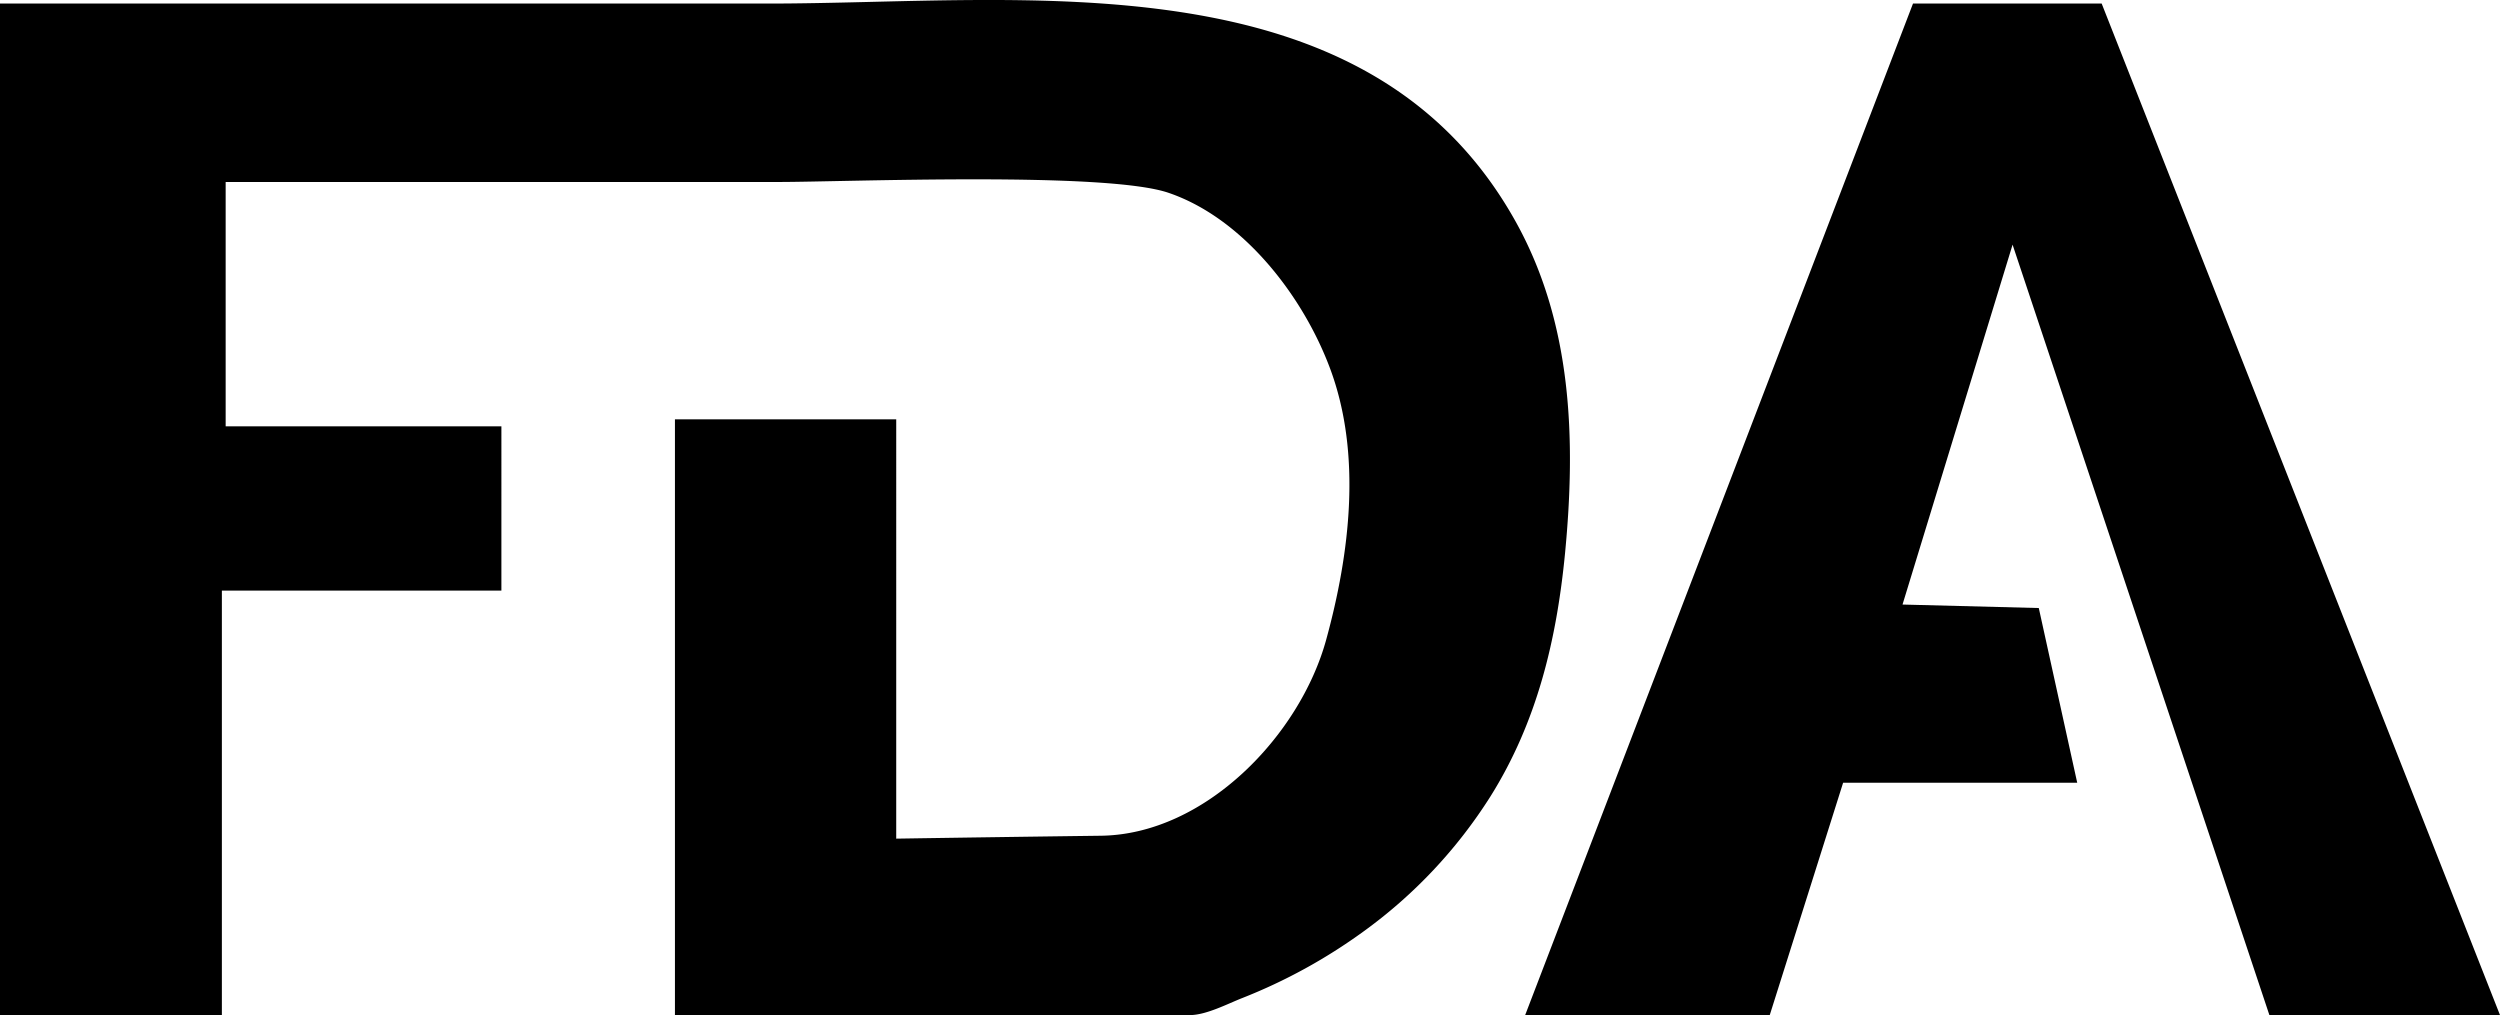
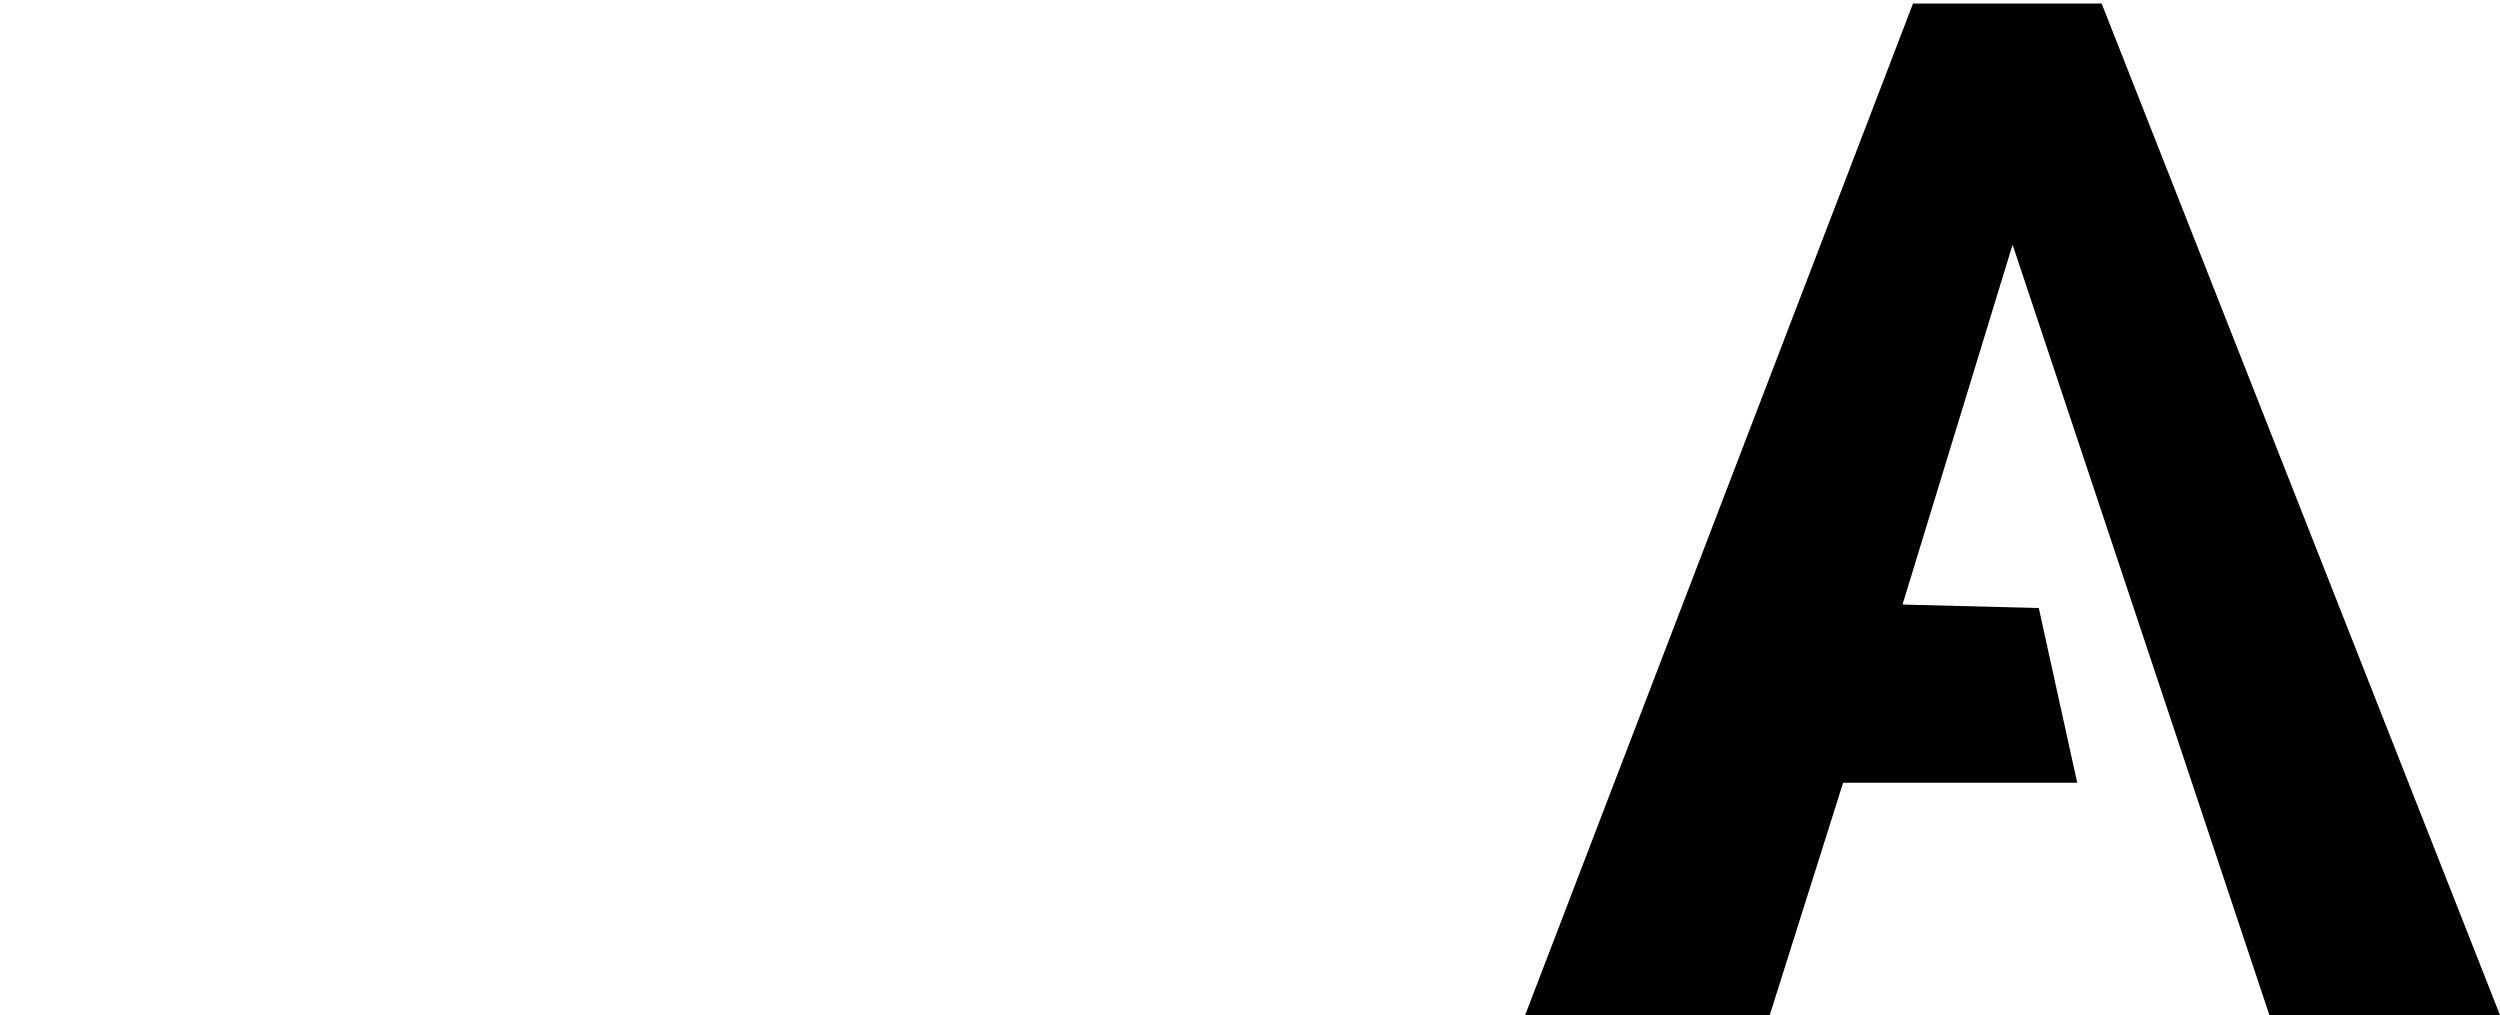
<svg xmlns="http://www.w3.org/2000/svg" viewBox="0 0 343.44 139.45">
  <g data-name="Layer 2" id="Layer_2">
    <g data-name="Layer 1" id="Layer_1-2">
-       <path d="M0,139.45H30.48V81.13h38.4V58.57H31V25h76c9,0,45-1.47,53.56,1.5C170.79,30,179,40.65,182.72,50.62c4.39,11.77,2.72,25.4-.53,37.25-3.61,13.17-16.64,26.75-30.94,26.94q-14.07.18-28.13.4V57.61H92.72v81.84h70.72c2.27,0,5.21-1.56,7.26-2.36A75.12,75.12,0,0,0,187.26,128a67.1,67.1,0,0,0,17.51-18.62C211.15,99.18,213.84,87.93,215,76c1.5-15.63,1-31.64-6.83-45.64C187.69-6.27,140.77.49,105.46.49H0Z" />
      <polygon points="209.52 139.45 262.8 0.49 288.72 0.49 343.44 139.45 311.76 139.45 276.48 33.61 261.36 83.05 280.08 83.53 285.36 107.53 253.2 107.53 243.12 139.45 209.52 139.45" />
    </g>
  </g>
</svg>